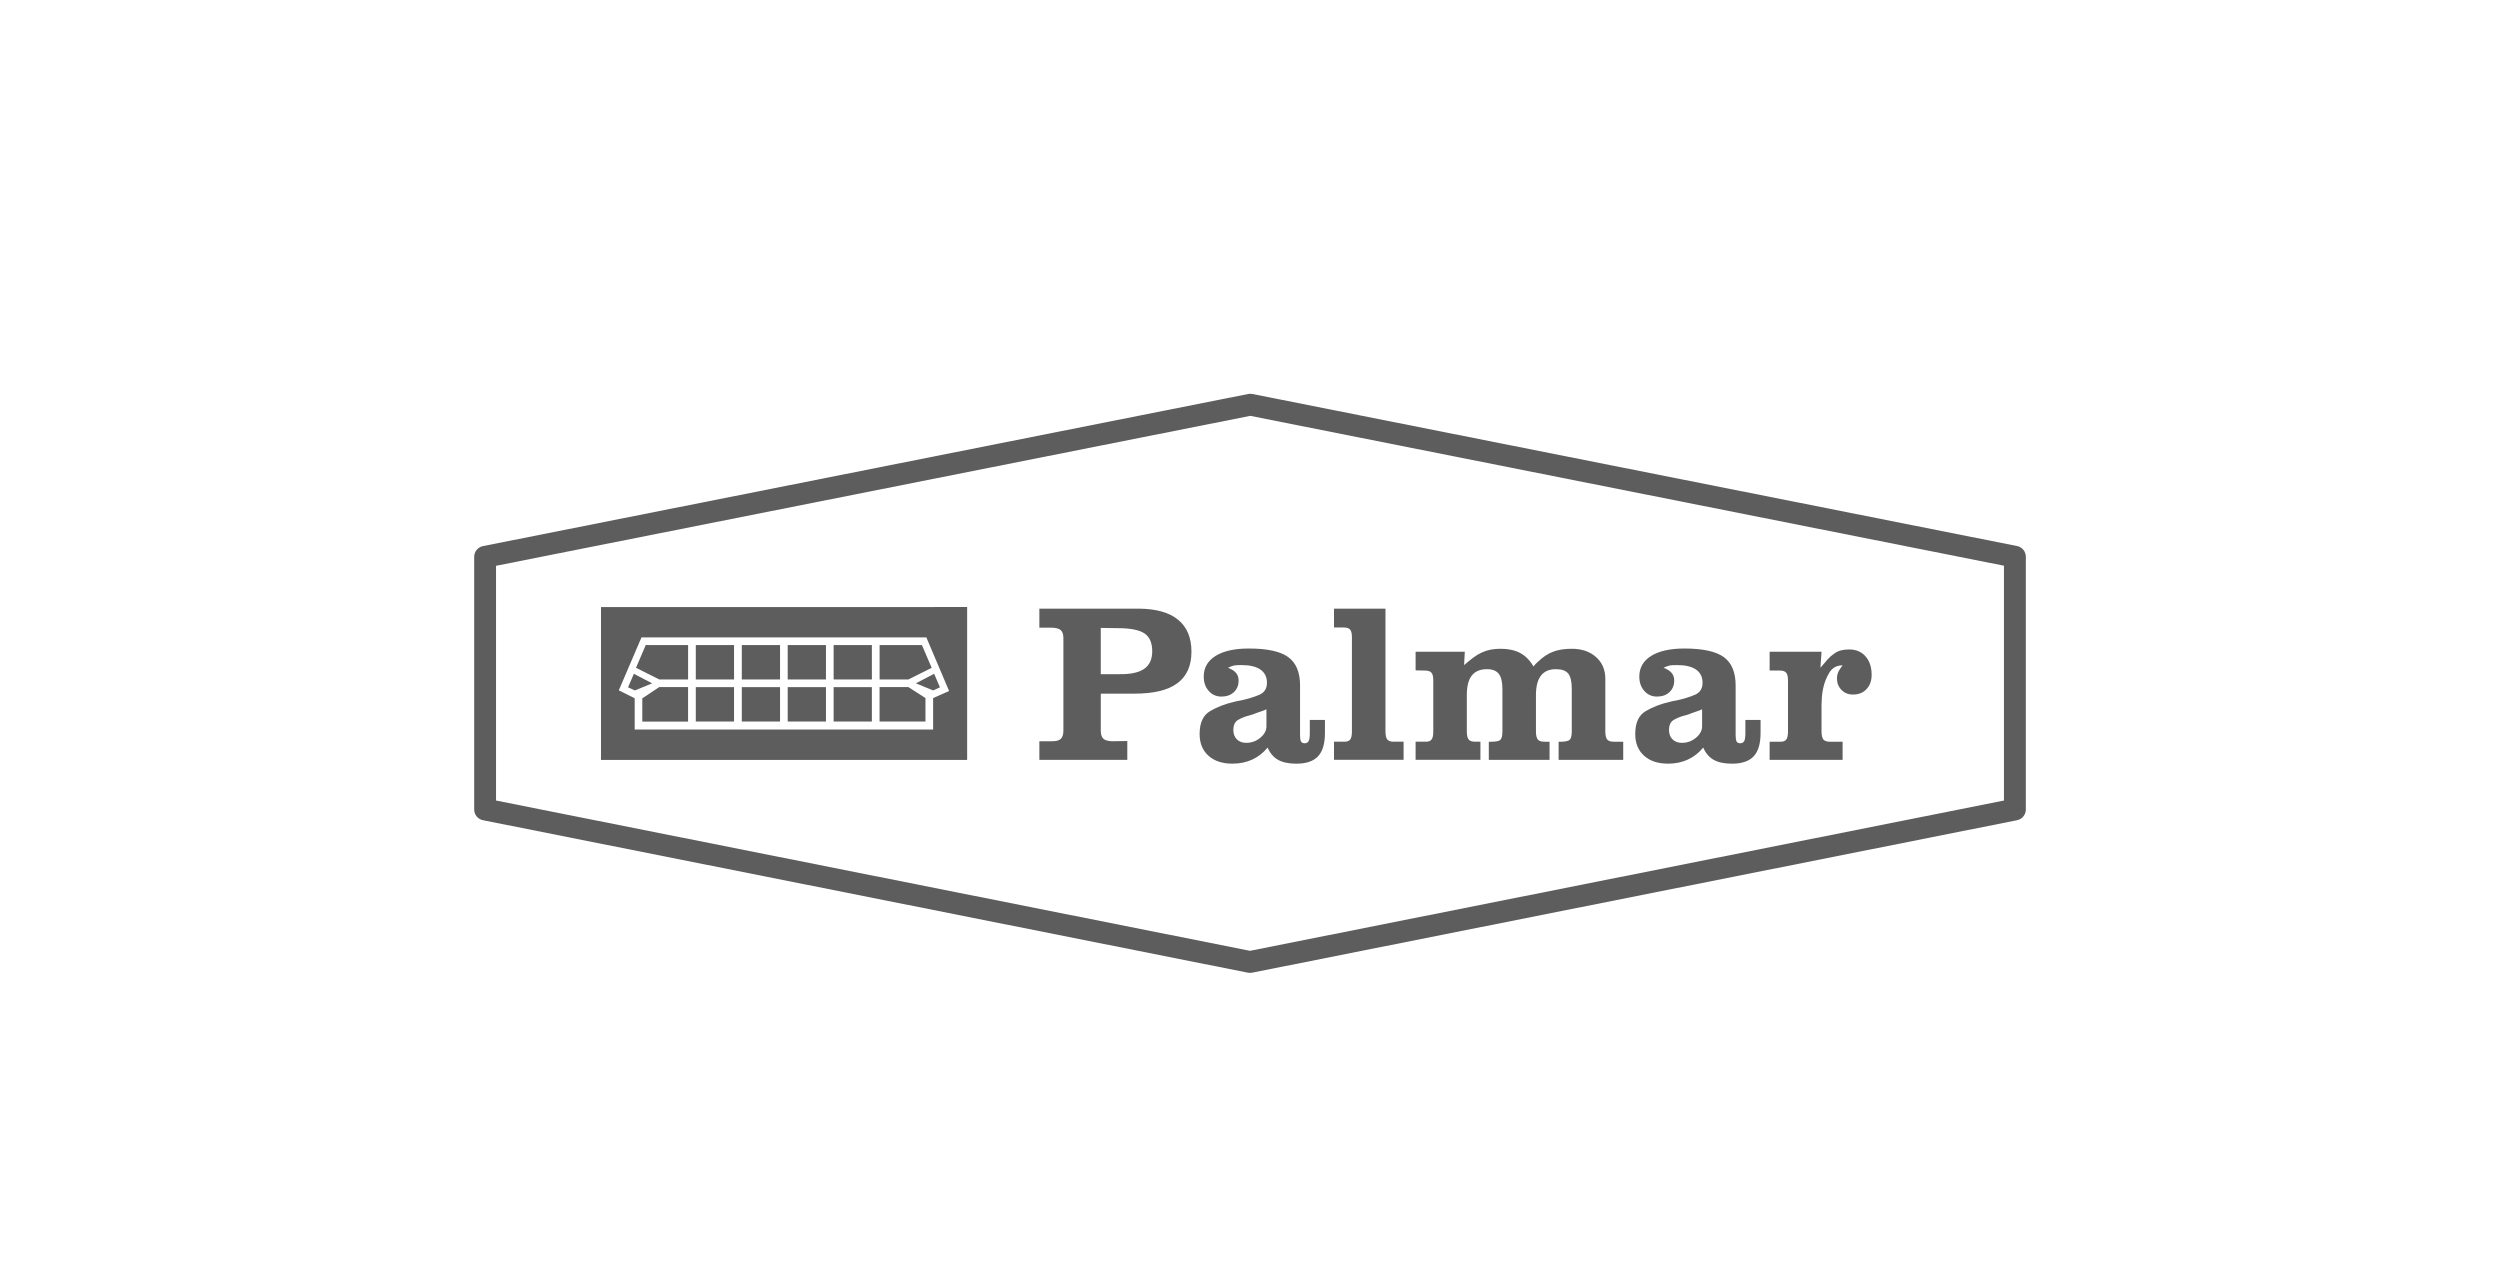
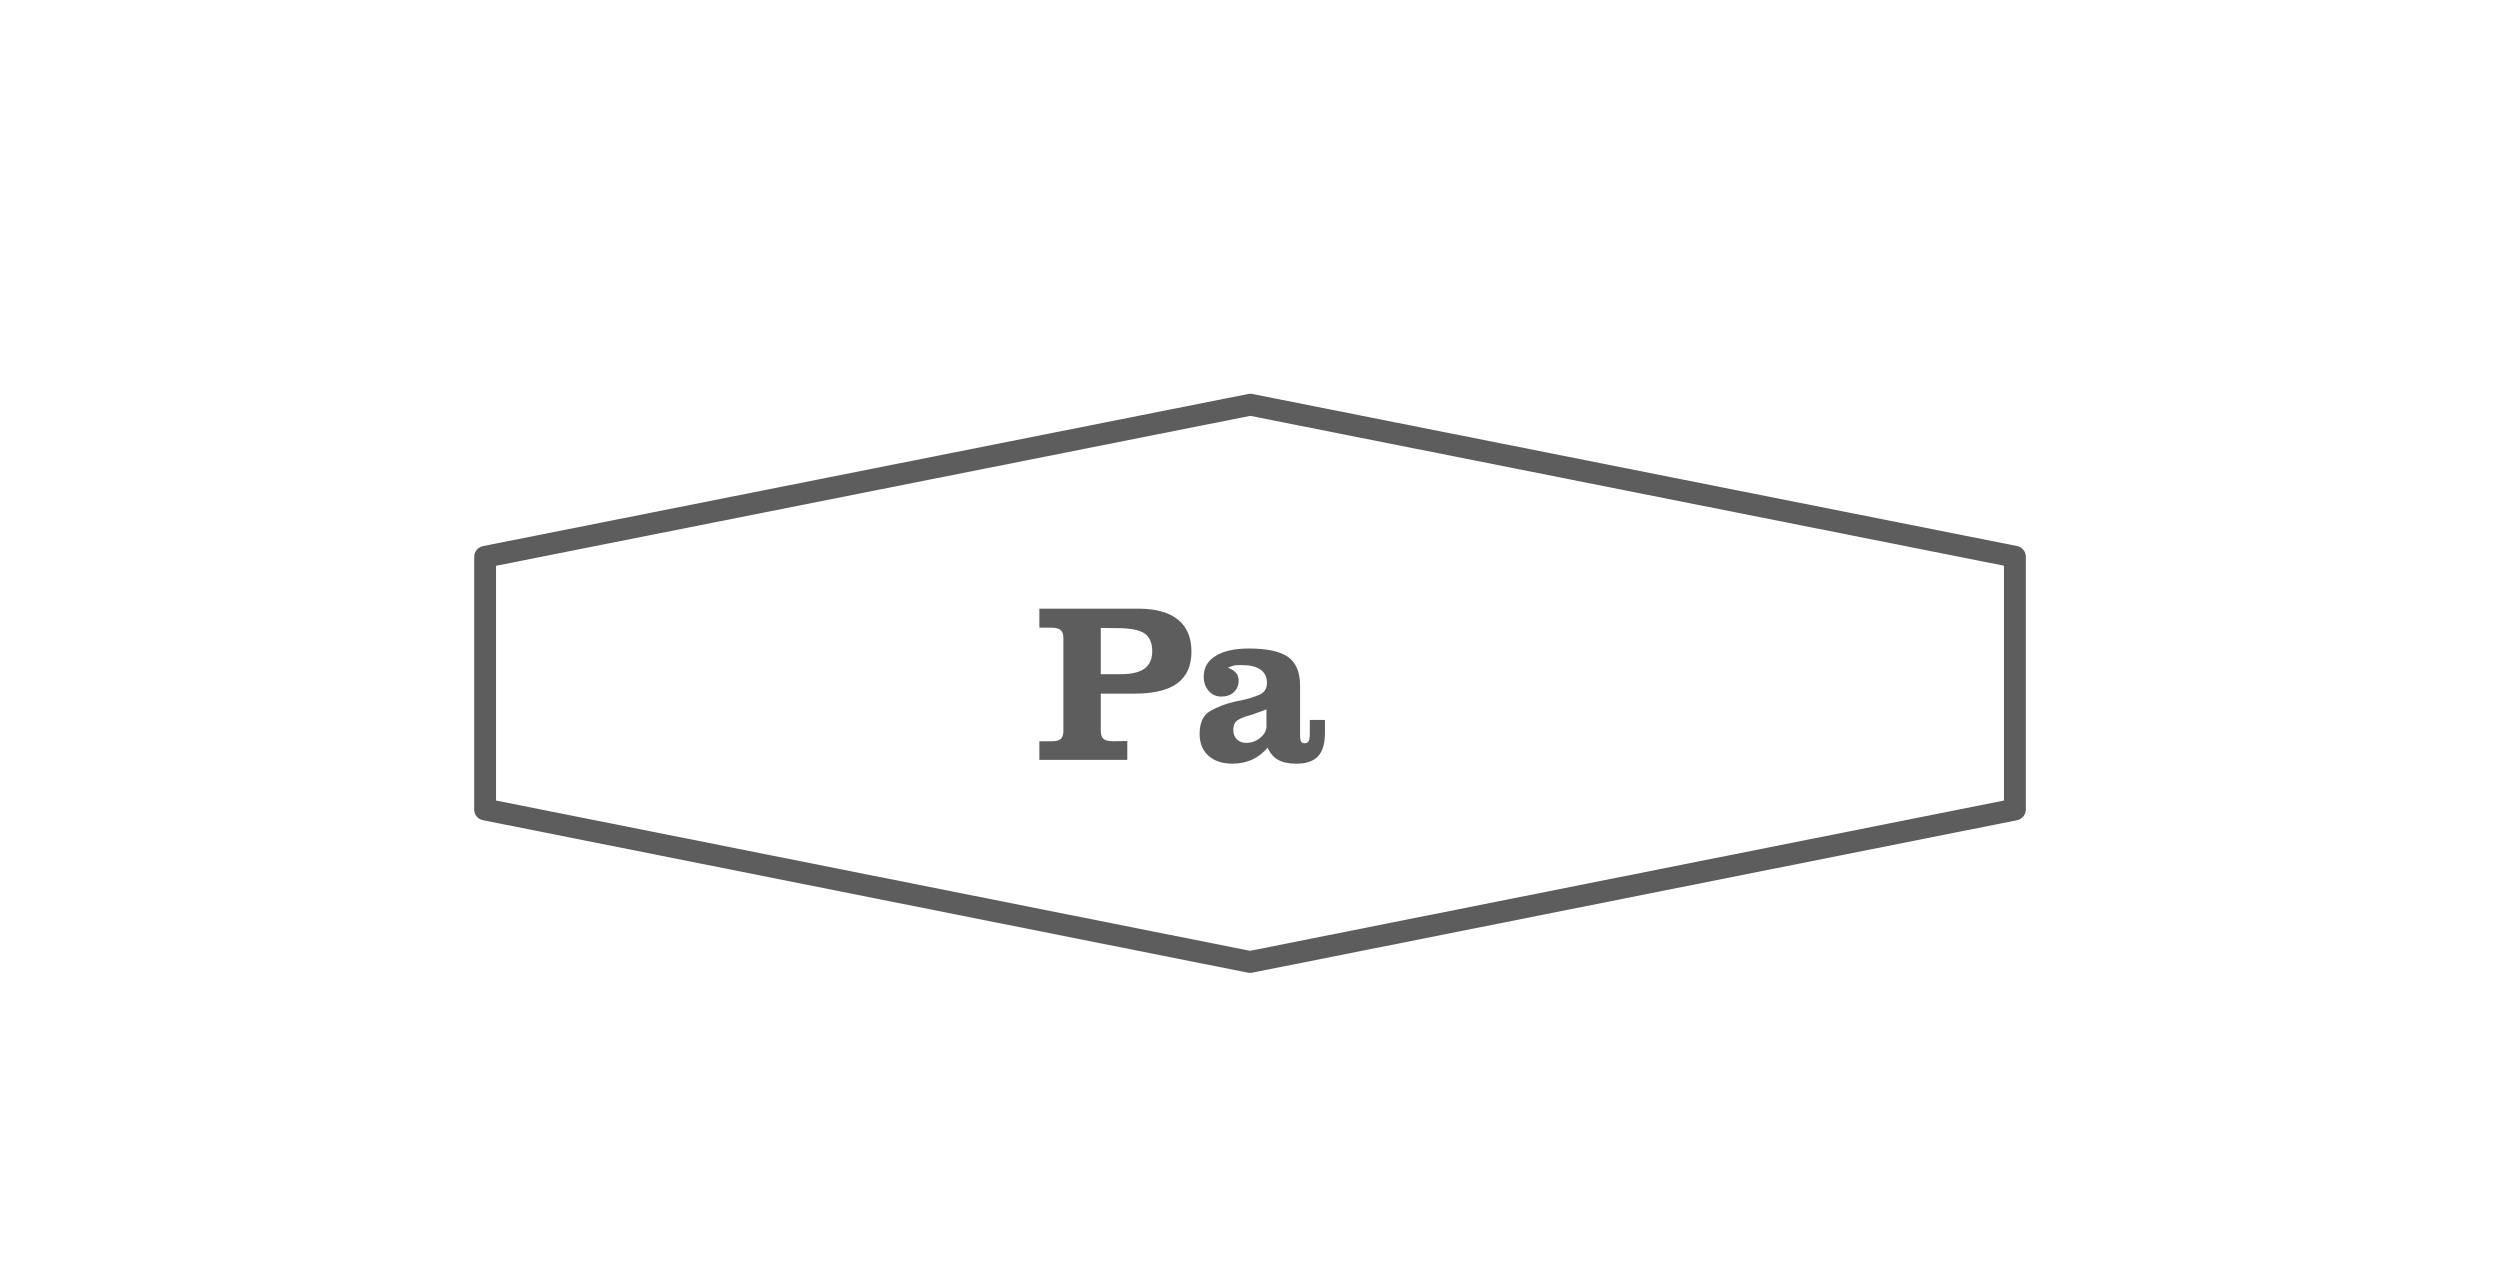
<svg xmlns="http://www.w3.org/2000/svg" version="1.1" id="Capa_1" x="0px" y="0px" width="225px" height="115px" viewBox="0 0 225 115" enable-background="new 0 0 225 115" xml:space="preserve">
  <g>
    <g>
      <path fill="#5D5D5D" d="M112.5,87.56c-0.064,0-0.129-0.006-0.192-0.019L43.467,73.819c-0.46-0.092-0.791-0.495-0.791-0.965V50.114    c0-0.469,0.331-0.873,0.792-0.965l68.867-13.69c0.127-0.025,0.257-0.025,0.384,0l68.814,13.683    c0.46,0.092,0.792,0.495,0.792,0.965v22.748c0,0.469-0.331,0.873-0.791,0.965l-68.841,13.721    C112.629,87.553,112.564,87.56,112.5,87.56z M44.643,72.048L112.5,85.573l67.857-13.525V50.914l-67.831-13.487L44.643,50.921    V72.048z" />
    </g>
    <g>
      <g>
        <path fill="#5D5D5D" d="M99.07,65.753c0,0.354,0.082,0.602,0.245,0.745c0.163,0.143,0.449,0.214,0.857,0.214l1.285-0.02v1.693     h-7.915v-1.673h1.061c0.408,0.014,0.694-0.054,0.857-0.204c0.163-0.149,0.245-0.394,0.245-0.734V57.43     c0-0.34-0.082-0.581-0.245-0.724c-0.163-0.143-0.449-0.214-0.857-0.214h-1.061v-1.714h8.976c1.55,0.014,2.723,0.349,3.519,1.005     c0.796,0.656,1.193,1.613,1.193,2.871c0,1.265-0.422,2.21-1.265,2.836c-0.843,0.626-2.129,0.938-3.855,0.938h-3.04V65.753z      M100.763,60.674c1.006,0.014,1.747-0.148,2.223-0.484c0.476-0.337,0.714-0.862,0.714-1.576c0-0.761-0.235-1.299-0.704-1.611     c-0.469-0.313-1.275-0.469-2.417-0.469l-1.51-0.02v4.161H100.763z" />
      </g>
      <g>
        <path fill="#5D5D5D" d="M119.245,64.794v1.163c0,0.966-0.207,1.67-0.622,2.111c-0.415,0.442-1.064,0.663-1.948,0.663     c-0.694,0-1.244-0.116-1.652-0.347c-0.408-0.231-0.721-0.598-0.938-1.102c-0.408,0.49-0.877,0.854-1.408,1.091     c-0.53,0.238-1.115,0.357-1.754,0.357c-0.911,0-1.632-0.238-2.162-0.714c-0.53-0.476-0.796-1.129-0.796-1.958     c0-1.006,0.316-1.693,0.949-2.06c0.632-0.367,1.329-0.639,2.091-0.816c0.109-0.027,0.221-0.054,0.337-0.082     c0.115-0.027,0.228-0.048,0.337-0.061c0.625-0.136,1.173-0.302,1.642-0.5c0.469-0.197,0.704-0.561,0.704-1.091     c0-0.517-0.194-0.911-0.581-1.183c-0.388-0.272-0.956-0.408-1.703-0.408c-0.177,0-0.323,0.004-0.439,0.01     c-0.116,0.007-0.221,0.024-0.316,0.051c-0.068,0.014-0.14,0.038-0.214,0.071c-0.075,0.034-0.16,0.071-0.255,0.112     c0.326,0.122,0.568,0.275,0.724,0.459c0.156,0.184,0.235,0.412,0.235,0.683c0,0.435-0.143,0.785-0.428,1.051     c-0.286,0.265-0.66,0.398-1.122,0.398c-0.463,0-0.843-0.17-1.142-0.51c-0.299-0.34-0.449-0.768-0.449-1.285     c0-0.802,0.357-1.424,1.071-1.867c0.714-0.442,1.71-0.663,2.989-0.663c1.659,0,2.842,0.258,3.549,0.775     c0.707,0.517,1.061,1.367,1.061,2.55v4.508c0,0.258,0.03,0.439,0.092,0.541c0.061,0.102,0.166,0.153,0.316,0.153     c0.177,0,0.299-0.068,0.367-0.204c0.068-0.136,0.102-0.374,0.102-0.714v-1.183H119.245z M113.747,63.938     c-0.075,0.028-0.153,0.055-0.235,0.082c-0.082,0.028-0.16,0.055-0.235,0.082c-0.075,0.027-0.153,0.054-0.235,0.082     c-0.095,0.041-0.191,0.078-0.286,0.112c-0.095,0.034-0.197,0.065-0.306,0.092c-0.014,0-0.027,0.004-0.041,0.01     c-0.014,0.007-0.027,0.01-0.041,0.01c-0.354,0.095-0.67,0.224-0.949,0.388c-0.279,0.163-0.418,0.469-0.418,0.918     c0,0.34,0.105,0.616,0.316,0.826c0.211,0.211,0.493,0.316,0.847,0.316c0.476,0,0.898-0.153,1.265-0.459     c0.367-0.306,0.551-0.649,0.551-1.03v-1.53C113.9,63.877,113.822,63.911,113.747,63.938z" />
      </g>
      <g>
-         <path fill="#5D5D5D" d="M124.692,65.815c0,0.354,0.054,0.599,0.163,0.734c0.109,0.136,0.292,0.204,0.551,0.204h0.918v1.632     h-6.263v-1.632h0.857c0.286,0.014,0.483-0.048,0.592-0.184c0.109-0.136,0.163-0.375,0.163-0.716V57.35     c0-0.327-0.054-0.555-0.163-0.685c-0.109-0.129-0.306-0.194-0.592-0.194h-0.857v-1.693h4.631V65.815z" />
-       </g>
+         </g>
      <g>
-         <path fill="#5D5D5D" d="M131.77,59.858c0.299-0.258,0.574-0.483,0.826-0.673c0.252-0.19,0.5-0.34,0.745-0.449     c0.258-0.122,0.523-0.211,0.796-0.265c0.272-0.054,0.578-0.082,0.918-0.082c0.694,0,1.278,0.126,1.754,0.377     c0.476,0.252,0.877,0.656,1.203,1.214c0.068-0.082,0.133-0.156,0.194-0.224c0.061-0.068,0.126-0.129,0.194-0.184     c0.449-0.435,0.908-0.741,1.377-0.918c0.469-0.177,1.03-0.265,1.683-0.265c0.897,0,1.625,0.248,2.183,0.745     c0.558,0.497,0.836,1.146,0.836,1.948v4.733c0,0.354,0.054,0.599,0.163,0.734c0.109,0.136,0.306,0.204,0.591,0.204h0.857v1.632     h-5.814v-1.632c0.421,0.014,0.724-0.024,0.908-0.112c0.183-0.089,0.275-0.351,0.275-0.788v-3.847     c0-0.655-0.105-1.115-0.316-1.381c-0.211-0.266-0.581-0.399-1.112-0.399c-0.598,0-1.047,0.194-1.346,0.581     c-0.299,0.388-0.449,0.969-0.449,1.744v3.264c0,0.354,0.054,0.599,0.163,0.734c0.109,0.136,0.306,0.204,0.592,0.204h0.469v1.632     h-5.467v-1.632c0.408,0.014,0.714-0.017,0.918-0.092c0.204-0.075,0.306-0.344,0.306-0.808v-3.847     c0-0.627-0.109-1.081-0.326-1.361c-0.218-0.28-0.571-0.419-1.061-0.419c-0.612,0-1.068,0.191-1.367,0.571     c-0.299,0.381-0.449,0.966-0.449,1.754v3.264c0,0.354,0.054,0.599,0.163,0.734c0.109,0.136,0.299,0.204,0.571,0.204h0.49v1.632     h-5.834v-1.632h0.857c0.272,0.014,0.462-0.048,0.571-0.184c0.109-0.136,0.163-0.375,0.163-0.716v-4.622     c0-0.327-0.054-0.555-0.163-0.685c-0.109-0.129-0.299-0.194-0.571-0.194l-0.857-0.02v-1.677h4.427L131.77,59.858z" />
-       </g>
+         </g>
      <g>
-         <path fill="#5D5D5D" d="M158.452,64.794v1.163c0,0.966-0.208,1.67-0.622,2.111c-0.415,0.442-1.064,0.663-1.948,0.663     c-0.694,0-1.244-0.116-1.652-0.347c-0.408-0.231-0.721-0.598-0.939-1.102c-0.408,0.49-0.877,0.854-1.408,1.091     c-0.53,0.238-1.115,0.357-1.754,0.357c-0.911,0-1.632-0.238-2.162-0.714c-0.53-0.476-0.796-1.129-0.796-1.958     c0-1.006,0.316-1.693,0.948-2.06c0.632-0.367,1.329-0.639,2.091-0.816c0.109-0.027,0.221-0.054,0.337-0.082     c0.115-0.027,0.227-0.048,0.336-0.061c0.626-0.136,1.173-0.302,1.642-0.5c0.469-0.197,0.704-0.561,0.704-1.091     c0-0.517-0.194-0.911-0.581-1.183c-0.388-0.272-0.956-0.408-1.704-0.408c-0.177,0-0.323,0.004-0.439,0.01     c-0.116,0.007-0.221,0.024-0.316,0.051c-0.068,0.014-0.14,0.038-0.214,0.071c-0.075,0.034-0.16,0.071-0.255,0.112     c0.327,0.122,0.568,0.275,0.724,0.459c0.156,0.184,0.235,0.412,0.235,0.683c0,0.435-0.143,0.785-0.429,1.051     c-0.285,0.265-0.66,0.398-1.122,0.398c-0.463,0-0.843-0.17-1.142-0.51c-0.299-0.34-0.449-0.768-0.449-1.285     c0-0.802,0.357-1.424,1.071-1.867c0.714-0.442,1.71-0.663,2.989-0.663c1.659,0,2.842,0.258,3.549,0.775     c0.707,0.517,1.061,1.367,1.061,2.55v4.508c0,0.258,0.031,0.439,0.092,0.541c0.061,0.102,0.166,0.153,0.316,0.153     c0.177,0,0.299-0.068,0.367-0.204c0.068-0.136,0.102-0.374,0.102-0.714v-1.183H158.452z M152.955,63.938     c-0.075,0.028-0.153,0.055-0.235,0.082c-0.082,0.028-0.16,0.055-0.234,0.082c-0.075,0.027-0.153,0.054-0.235,0.082     c-0.095,0.041-0.191,0.078-0.286,0.112c-0.095,0.034-0.197,0.065-0.306,0.092c-0.014,0-0.027,0.004-0.041,0.01     c-0.014,0.007-0.027,0.01-0.041,0.01c-0.354,0.095-0.67,0.224-0.948,0.388c-0.279,0.163-0.418,0.469-0.418,0.918     c0,0.34,0.105,0.616,0.316,0.826c0.211,0.211,0.493,0.316,0.847,0.316c0.476,0,0.897-0.153,1.265-0.459     c0.367-0.306,0.551-0.649,0.551-1.03v-1.53C153.108,63.877,153.029,63.911,152.955,63.938z" />
-       </g>
+         </g>
      <g>
-         <path fill="#5D5D5D" d="M163.838,60.103c0.245-0.299,0.462-0.554,0.653-0.765c0.19-0.211,0.381-0.377,0.571-0.5     c0.204-0.149,0.415-0.252,0.632-0.306c0.217-0.054,0.462-0.082,0.734-0.082c0.612,0,1.102,0.207,1.469,0.622     c0.367,0.415,0.551,0.969,0.551,1.663c0,0.53-0.153,0.959-0.459,1.285c-0.306,0.326-0.711,0.49-1.214,0.49     c-0.422,0-0.768-0.139-1.041-0.418c-0.272-0.279-0.408-0.622-0.408-1.03c0-0.054,0.003-0.112,0.01-0.173     c0.007-0.061,0.017-0.119,0.031-0.173c0.027-0.122,0.078-0.248,0.153-0.377c0.075-0.129,0.18-0.282,0.316-0.459     c-0.53,0-0.928,0.218-1.193,0.653c-0.265,0.435-0.452,0.911-0.561,1.428c-0.054,0.259-0.092,0.517-0.112,0.775     c-0.02,0.259-0.031,0.483-0.031,0.673v2.407c0,0.354,0.054,0.599,0.163,0.734c0.109,0.136,0.299,0.204,0.571,0.204h1.163v1.632     h-6.569v-1.632h0.918c0.272,0.014,0.462-0.048,0.571-0.184c0.109-0.136,0.163-0.375,0.163-0.716v-4.625     c0-0.327-0.054-0.556-0.163-0.686c-0.109-0.129-0.299-0.194-0.571-0.194h-0.918v-1.693h4.671L163.838,60.103z" />
-       </g>
+         </g>
    </g>
-     <path fill="#5D5D5D" d="M54.089,54.635l32.954-0.002v13.764H54.089V54.635z M57.122,65.66h26.859v-2.834l1.437-0.636l-2.045-4.823   l-25.64,0l-2.041,4.763l1.43,0.714V65.66z M79.163,58.057l3.809-0.003l0.879,2.049l-2.094,1.047l-2.593,0.004V58.057z    M79.161,61.838h2.595l1.537,0.988l-0.002,2.11h-4.13L79.161,61.838z M61.926,64.942h-4.119V62.85l1.524-1.012h2.595L61.926,64.942   z M61.929,61.152h-2.594l-2.095-1.05l0.879-2.049l3.809,0.003V61.152z M78.469,61.154h-3.442v-3.098h3.442V61.154z M74.336,61.154   h-3.442v-3.098h3.442V61.154z M70.204,61.154h-3.442v-3.098h3.442V61.154z M66.064,61.154h-3.442v-3.098h3.442V61.154z    M78.469,64.94h-3.442v-3.098h3.442V64.94z M74.336,64.94h-3.442v-3.098h3.442V64.94z M70.204,64.94h-3.442v-3.098h3.442V64.94z    M66.064,64.94h-3.442v-3.098h3.442V64.94z M82.428,61.499l1.644-0.858l0.524,1.218l-0.616,0.279L82.428,61.499z M57.14,62.139   l-0.616-0.279l0.524-1.218l1.644,0.858L57.14,62.139z" />
  </g>
</svg>